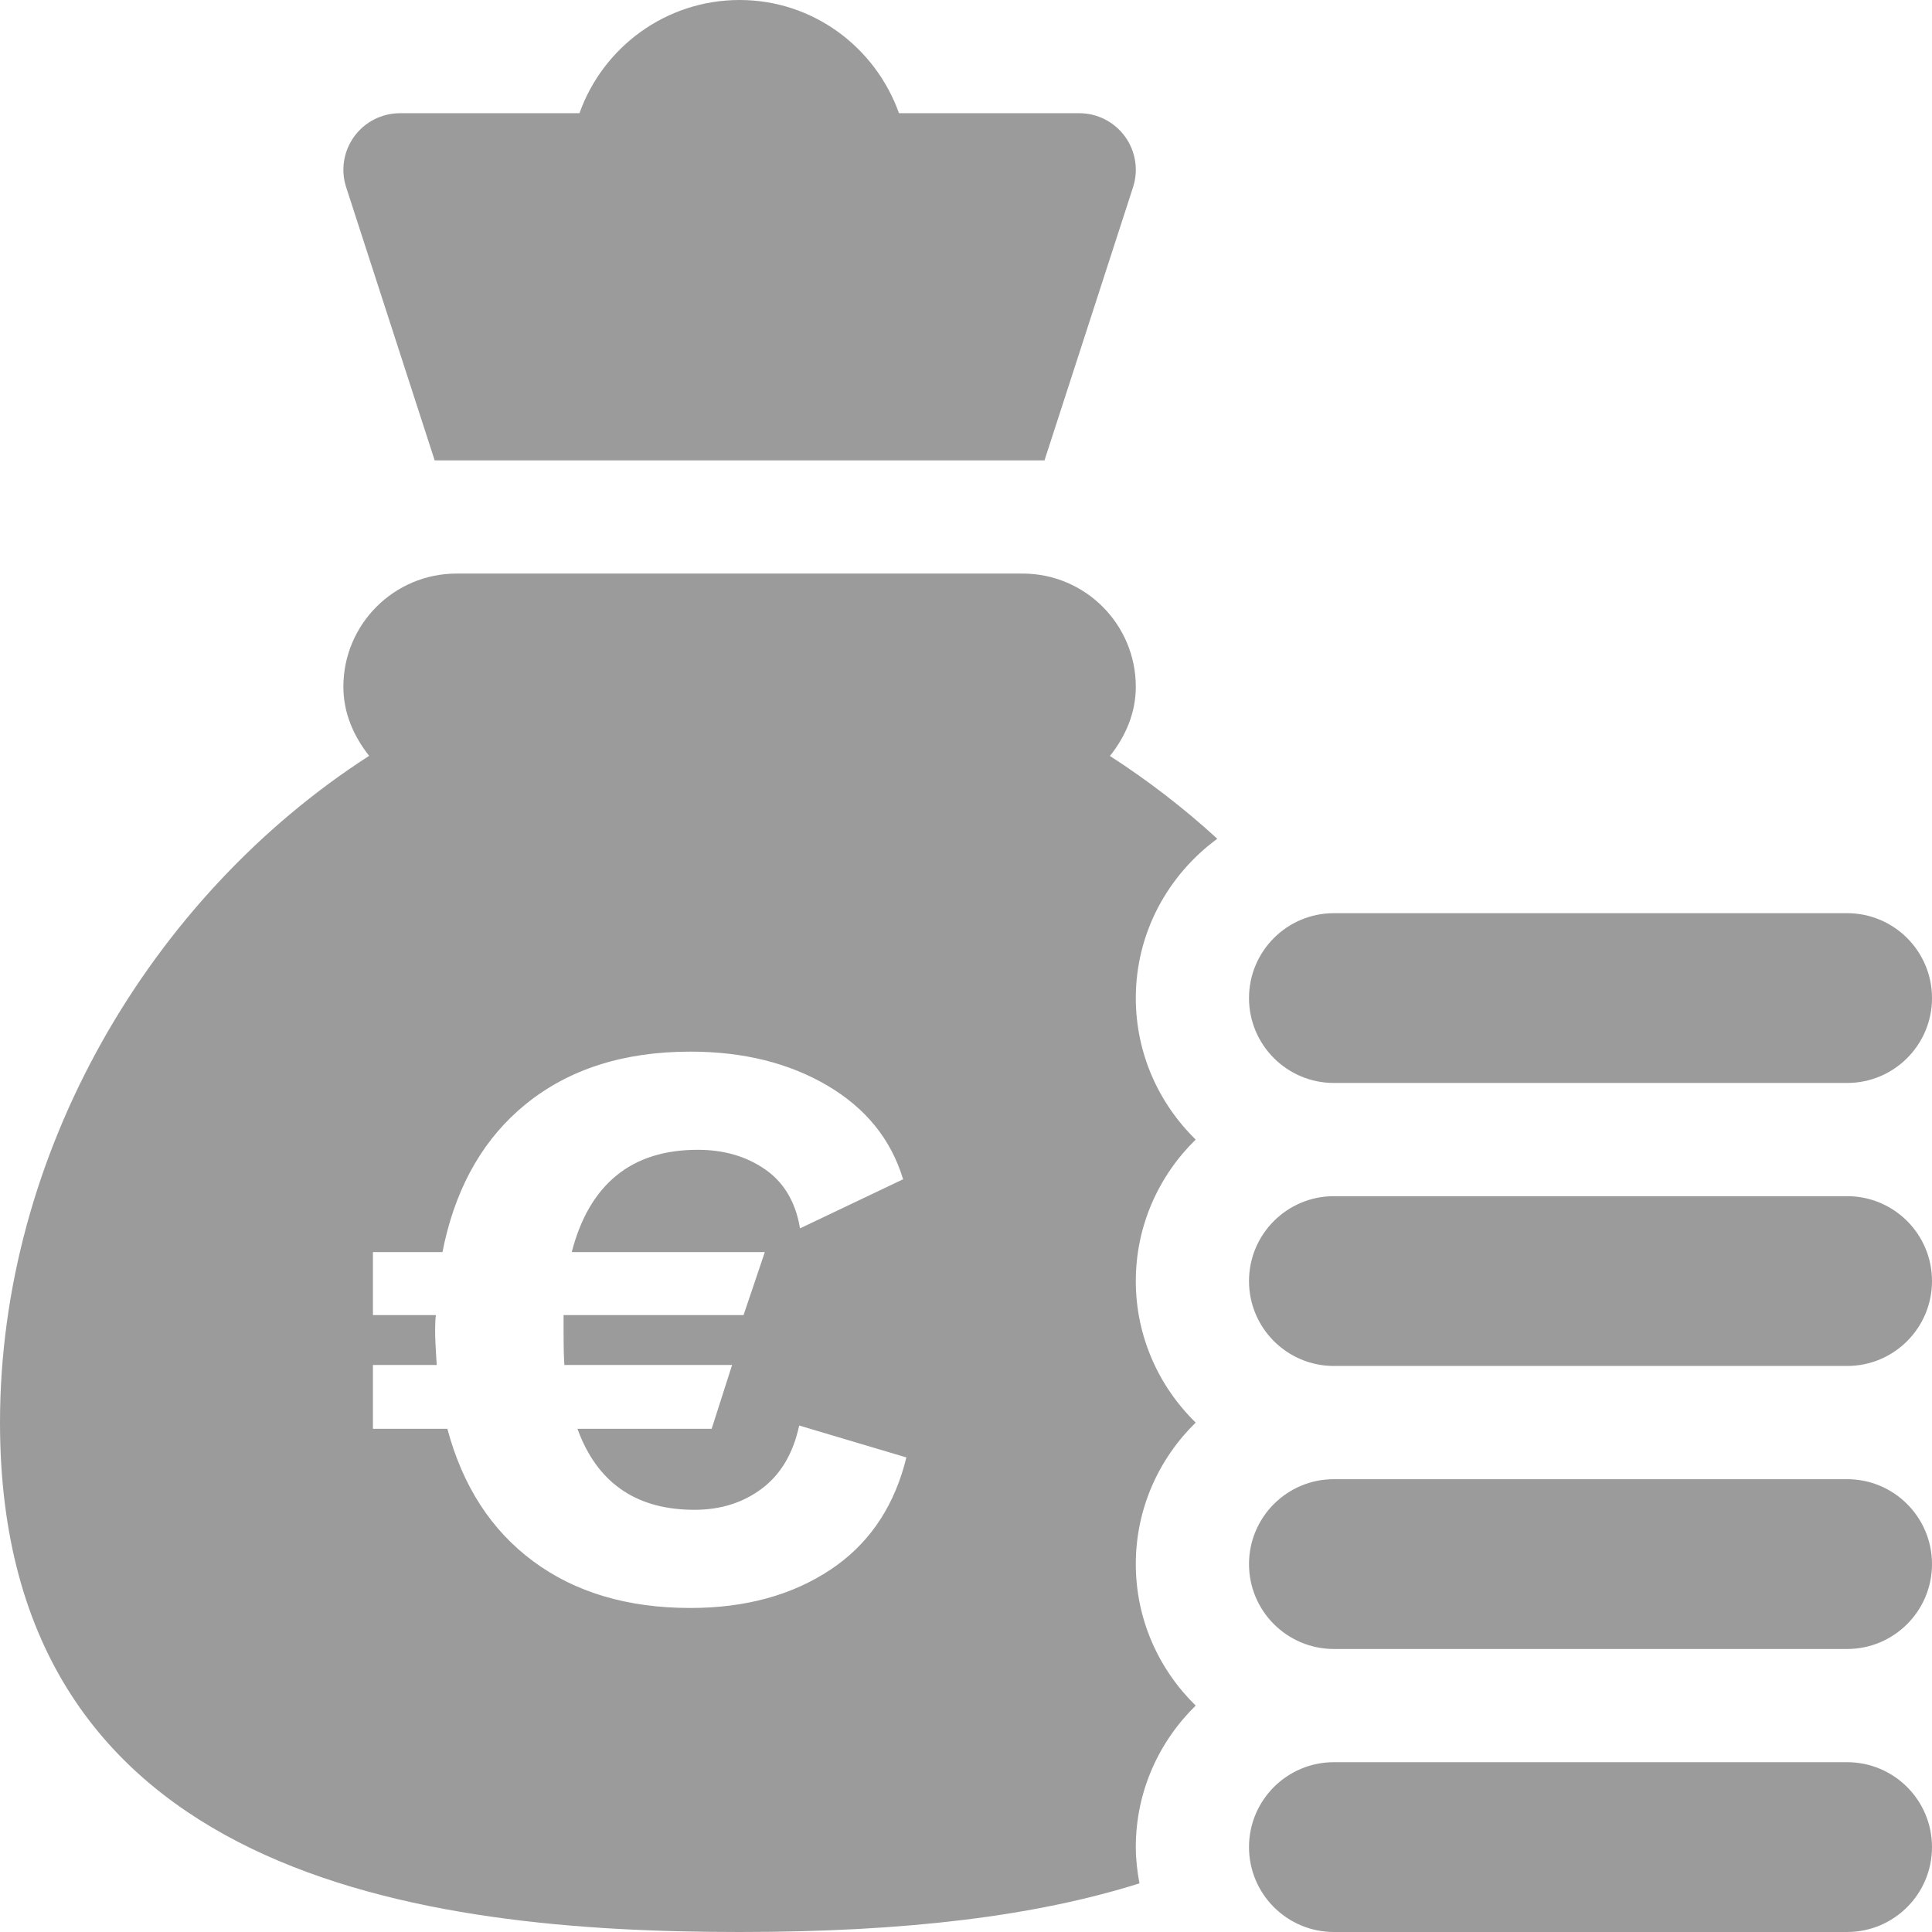
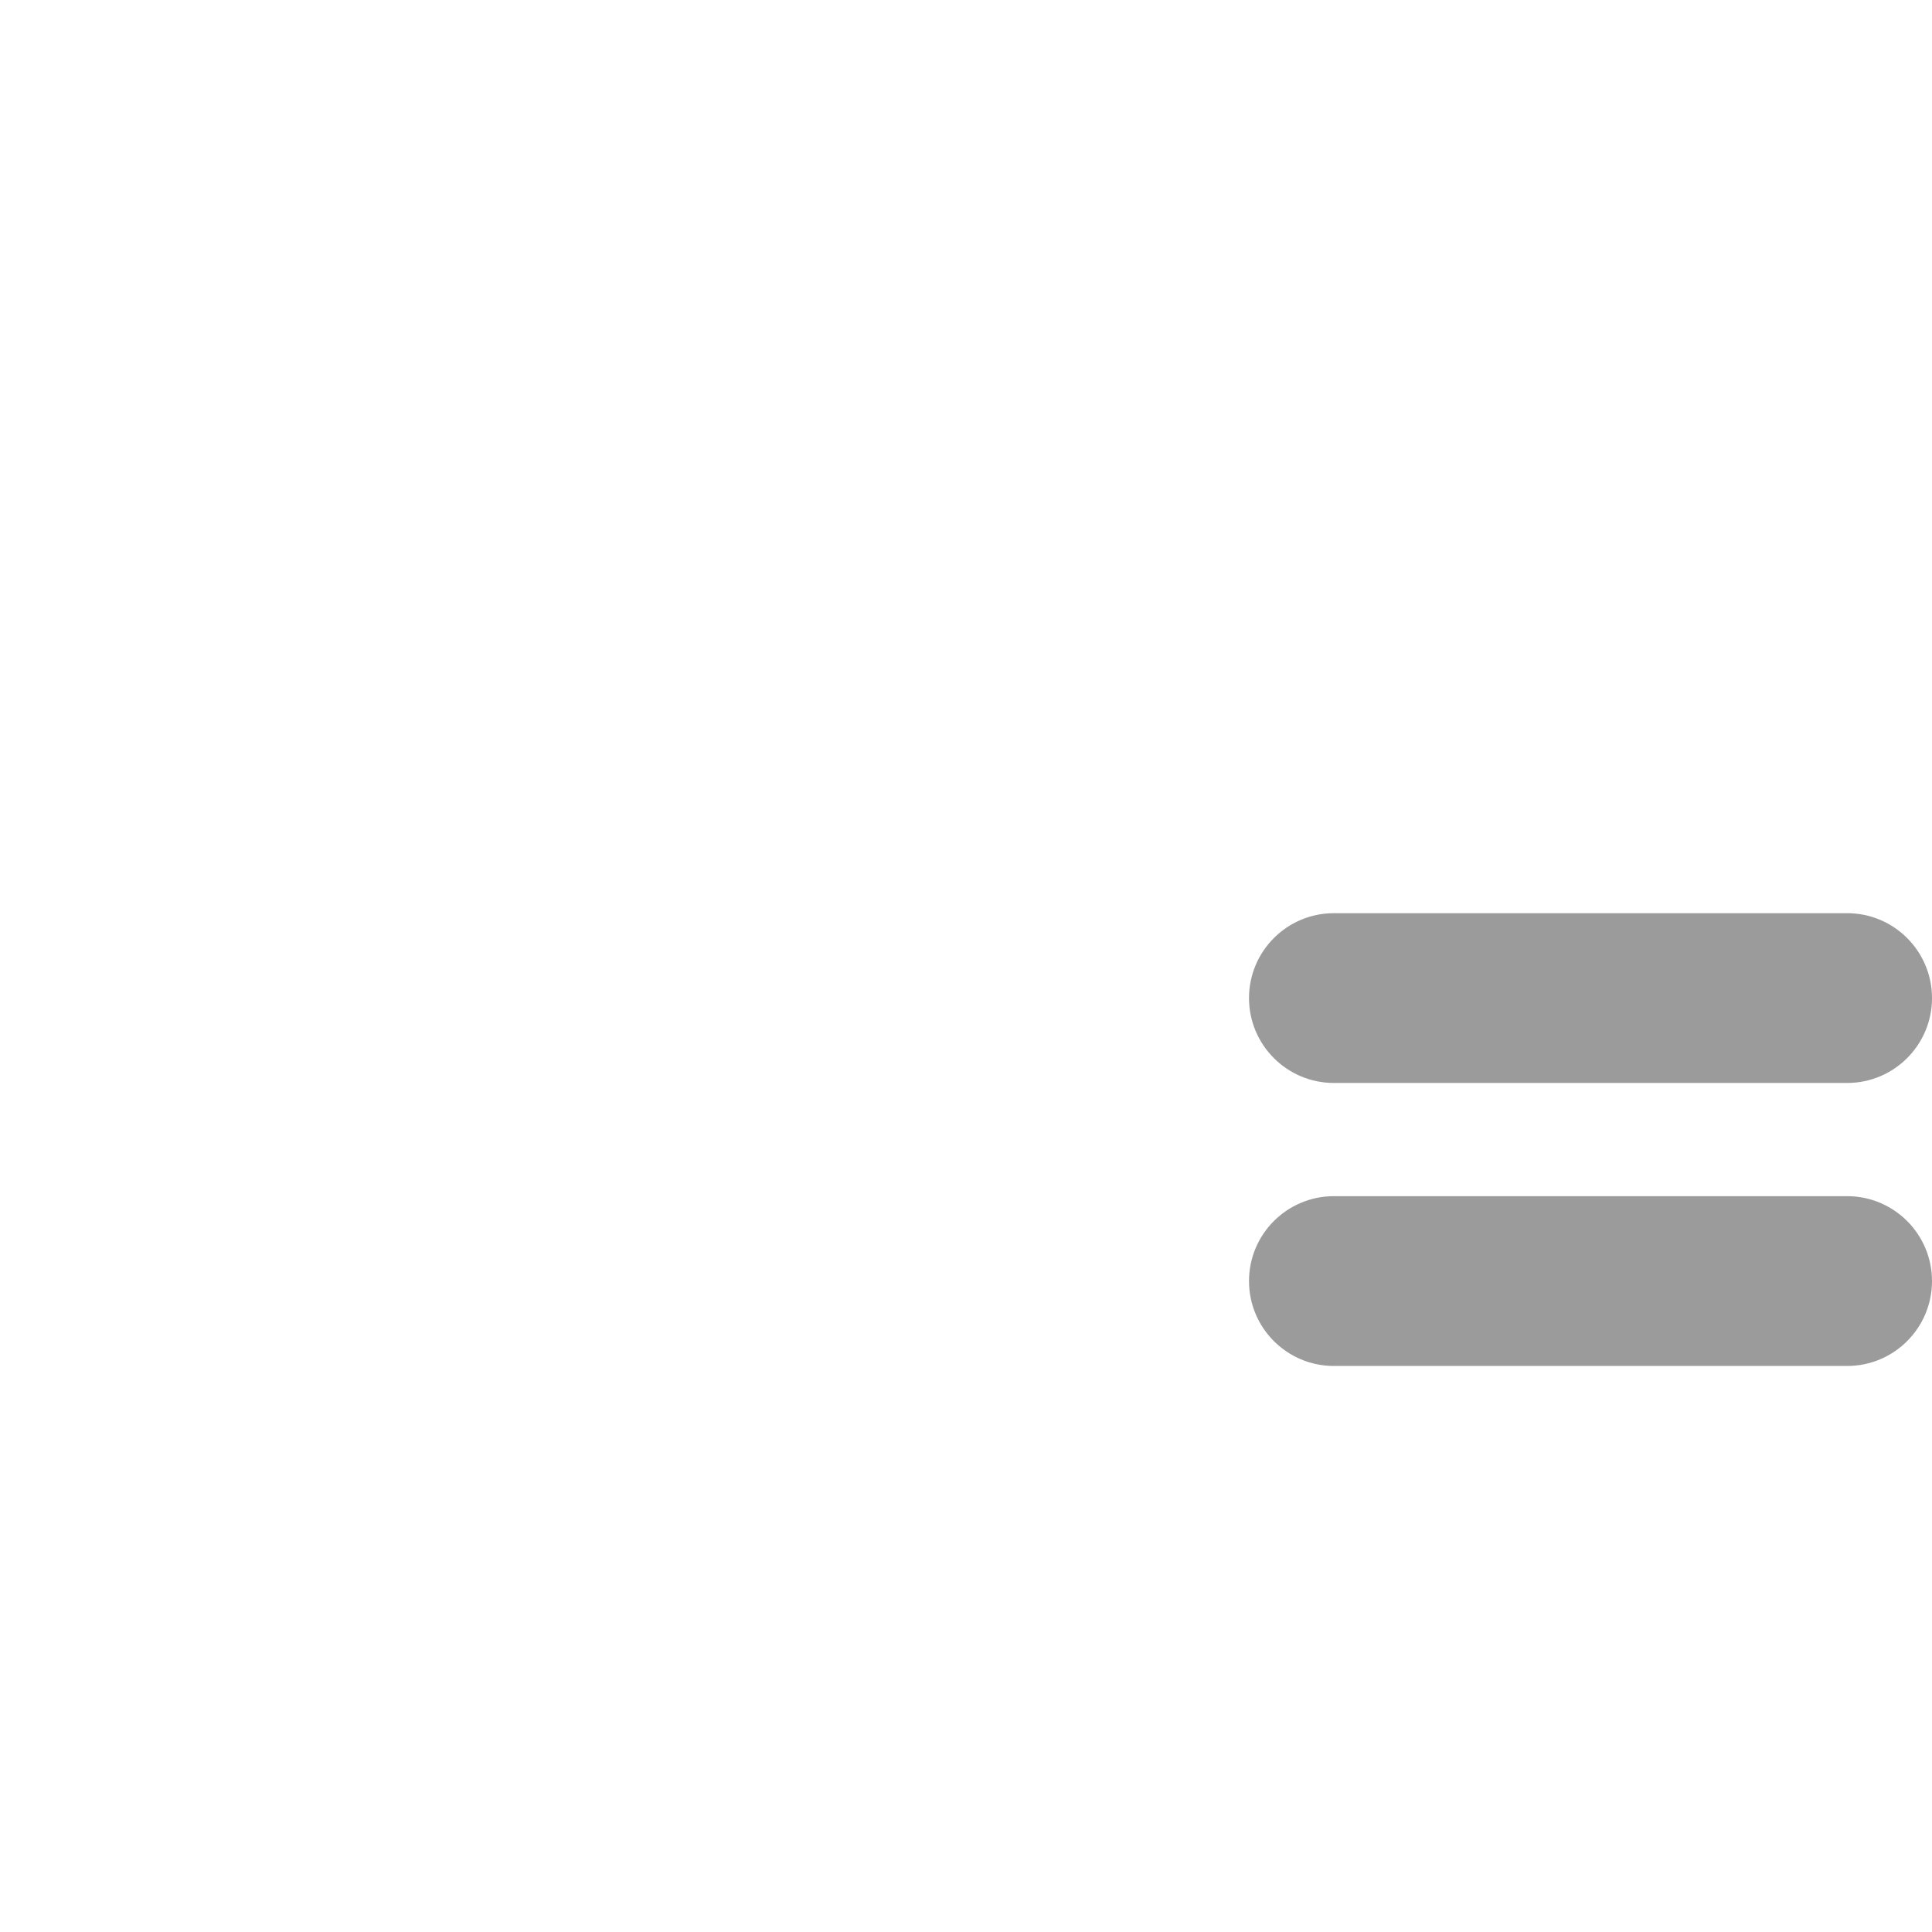
<svg xmlns="http://www.w3.org/2000/svg" width="74px" height="74px" viewBox="0 0 74 74" version="1.1">
  <title>icono/tributos</title>
  <g id="icono/tributos" stroke="none" stroke-width="1" fill="none" fill-rule="evenodd">
    <g id="001-bolsa-de-dinero" fill="#9B9B9B" fill-rule="nonzero">
-       <path d="M39.168,21.969 C41.563,21.969 43.504,23.91 43.504,26.305 C43.504,27.322 43.1,28.217 42.513,28.956 C43.958,29.887 45.336,30.945 46.625,32.126 C44.743,33.508 43.504,35.72 43.504,38.229 C43.504,40.352 44.387,42.27 45.798,43.648 C44.387,45.027 43.504,46.944 43.504,49.068 C43.504,51.192 44.387,53.11 45.798,54.488 C44.387,55.867 43.504,57.784 43.504,59.908 C43.504,62.032 44.387,63.949 45.798,65.328 C44.387,66.707 43.504,68.624 43.504,70.748 C43.504,71.223 43.56,71.685 43.644,72.137 C39.673,73.388 34.723,74 28.328,74 C16.229,74 0,71.978 0,54.488 C0,44.191 5.722,34.372 14.139,28.95 C13.555,28.212 13.152,27.32 13.152,26.305 C13.152,23.91 15.093,21.969 17.488,21.969 L17.488,21.969 Z M26.443,40.28 C23.894,40.28 21.795,40.949 20.144,42.286 C18.581,43.552 17.542,45.316 17.028,47.576 L16.948,47.958 L14.284,47.958 L14.284,50.371 L16.697,50.371 C16.676,50.496 16.666,50.684 16.666,50.935 C16.666,51.203 16.681,51.572 16.712,52.04 L16.728,52.282 L14.284,52.282 L14.284,54.727 L17.136,54.727 C17.721,56.92 18.817,58.612 20.426,59.803 C22.035,60.994 24.04,61.589 26.443,61.589 C28.553,61.589 30.344,61.098 31.817,60.117 C33.204,59.192 34.141,57.87 34.63,56.151 L34.716,55.823 L30.611,54.601 C30.381,55.667 29.906,56.471 29.185,57.014 C28.464,57.557 27.602,57.829 26.6,57.829 C24.45,57.829 22.986,56.873 22.208,54.961 L22.118,54.727 L27.258,54.727 L28.041,52.282 L21.617,52.282 C21.596,52.011 21.586,51.561 21.586,50.935 L21.586,50.371 L28.48,50.371 L29.295,47.958 L21.899,47.958 C22.233,46.662 22.803,45.686 23.607,45.028 C24.411,44.37 25.451,44.04 26.725,44.04 C27.728,44.04 28.59,44.291 29.31,44.793 C29.971,45.252 30.399,45.922 30.595,46.803 L30.642,47.049 L34.591,45.169 C34.131,43.644 33.165,42.448 31.692,41.581 C30.219,40.714 28.469,40.28 26.443,40.28 Z" id="Shape" />
-       <path d="M70.748,67.496 L51.092,67.496 C49.296,67.496 47.84,68.952 47.84,70.748 C47.84,72.544 49.296,74 51.092,74 L70.748,74 C72.544,74 74,72.544 74,70.748 C74,68.952 72.544,67.496 70.748,67.496 Z" id="Path" />
-       <path d="M70.748,56.656 L51.092,56.656 C49.296,56.656 47.84,58.112 47.84,59.908 C47.84,61.704 49.296,63.16 51.092,63.16 L70.748,63.16 C72.544,63.16 74,61.704 74,59.908 C74,58.112 72.544,56.656 70.748,56.656 Z" id="Path" />
      <path d="M70.748,45.816 L51.092,45.816 C49.296,45.816 47.84,47.272 47.84,49.068 C47.84,50.864 49.296,52.32 51.092,52.32 L70.748,52.32 C72.544,52.32 74,50.864 74,49.068 C74,47.272 72.544,45.816 70.748,45.816 Z" id="Path" />
      <path d="M70.748,34.977 L51.092,34.977 C49.296,34.977 47.84,36.433 47.84,38.229 C47.84,40.024 49.296,41.48 51.092,41.48 L70.748,41.48 C72.544,41.48 74,40.024 74,38.229 C74,36.433 72.544,34.977 70.748,34.977 Z" id="Path" />
-       <path d="M34.433,4.336 C33.535,1.818 31.151,0 28.328,0 C25.502,0 23.091,1.812 22.195,4.336 L15.32,4.336 C14.624,4.336 13.969,4.67 13.561,5.236 C13.155,5.801 13.042,6.529 13.265,7.19 L16.649,17.633 L40.007,17.633 L43.392,7.19 C43.614,6.529 43.502,5.801 43.095,5.236 C42.687,4.67 42.033,4.336 41.336,4.336 L34.433,4.336 Z" id="Path" />
    </g>
  </g>
</svg>